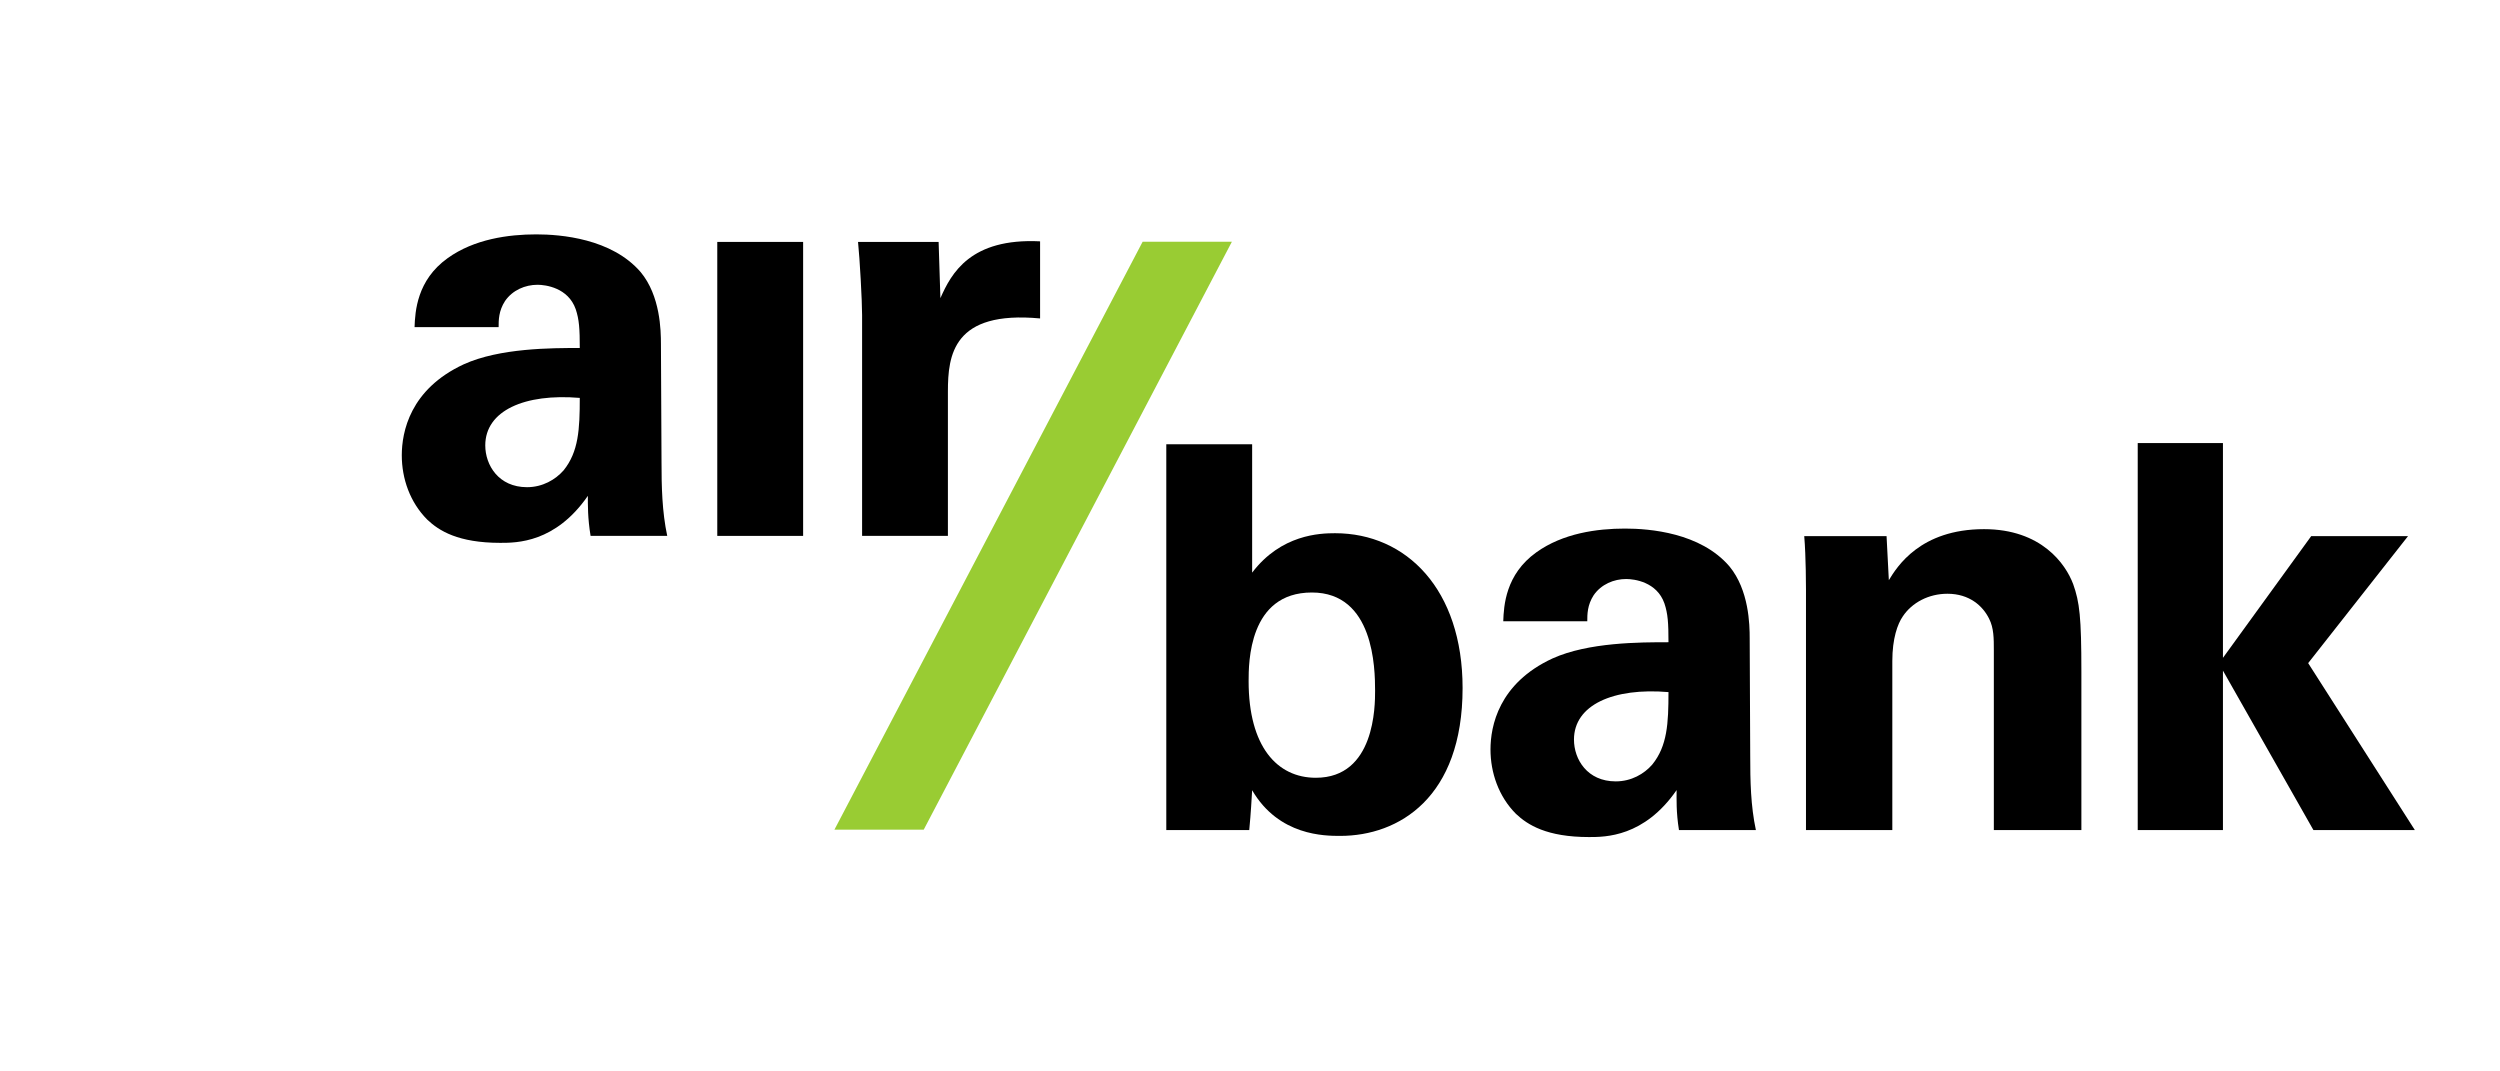
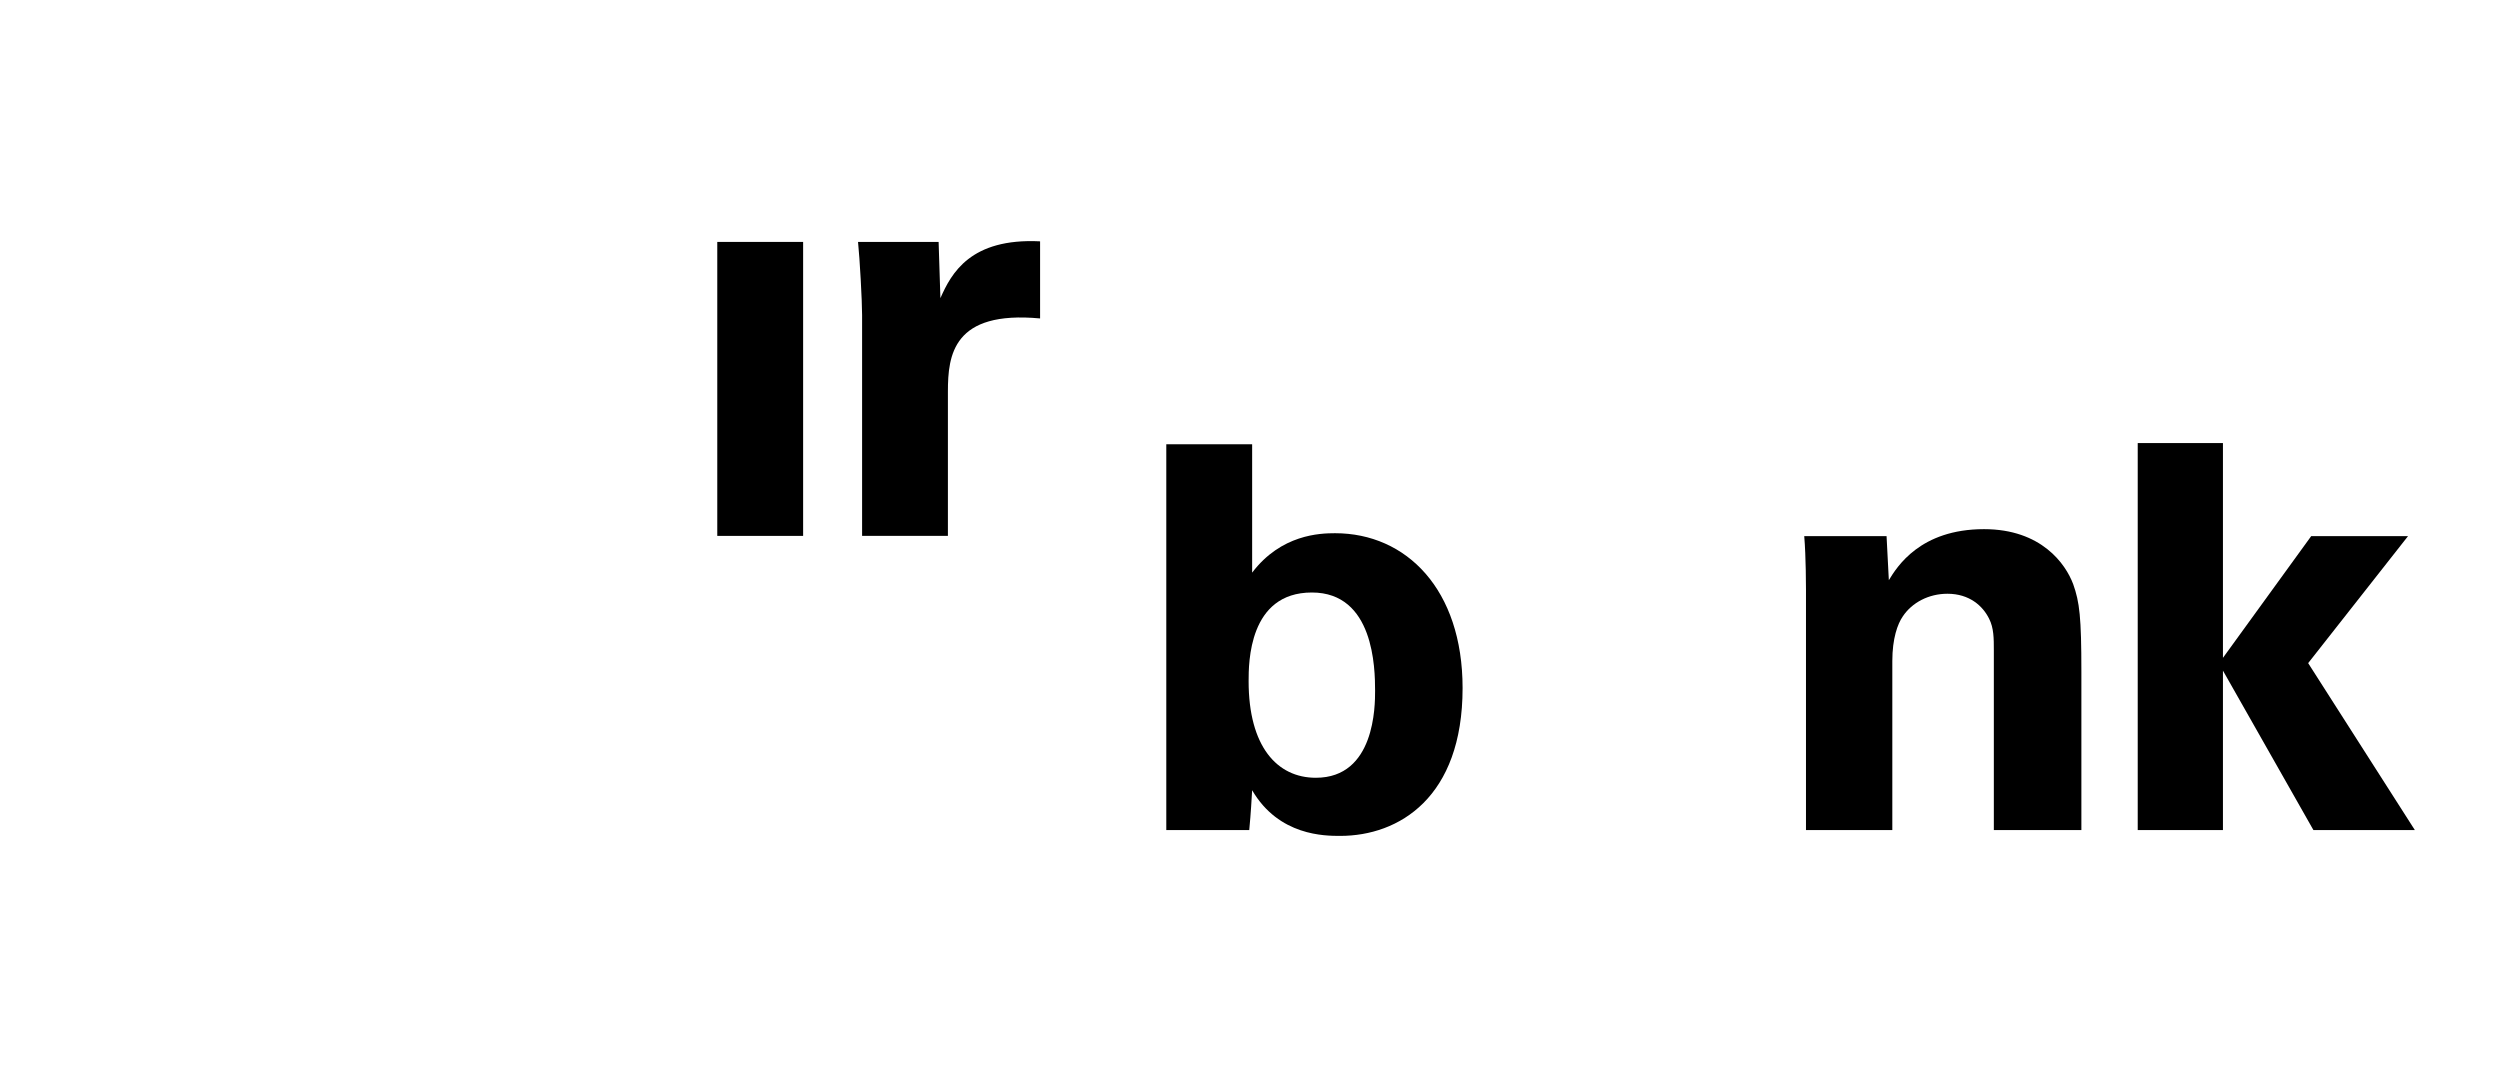
<svg xmlns="http://www.w3.org/2000/svg" width="56" height="24" viewBox="0 0 56 24" fill="none">
-   <path fill-rule="evenodd" clip-rule="evenodd" d="M13.229 12.004C13.163 11.602 13.168 11.303 13.168 11.107C12.441 12.16 11.571 12.16 11.208 12.16C10.26 12.16 9.832 11.888 9.571 11.64C9.182 11.25 9 10.719 9 10.199C9 9.679 9.182 8.719 10.389 8.16C11.195 7.795 12.351 7.795 12.987 7.795C12.987 7.367 12.974 7.159 12.896 6.926C12.727 6.444 12.22 6.379 12.04 6.379C11.767 6.379 11.481 6.497 11.312 6.744C11.169 6.965 11.169 7.173 11.169 7.328H9.286C9.299 6.977 9.338 6.276 10.027 5.783C10.623 5.354 11.39 5.25 12.013 5.25C12.559 5.25 13.701 5.342 14.35 6.094C14.793 6.626 14.805 7.406 14.805 7.705L14.818 10.342C14.818 10.9 14.83 11.458 14.946 12.004H13.229ZM10.87 9.977C10.87 10.419 11.169 10.913 11.805 10.913C12.155 10.913 12.441 10.744 12.624 10.537C12.961 10.12 12.987 9.615 12.987 8.913C11.753 8.809 10.87 9.198 10.87 9.977Z" fill="black" />
  <path fill-rule="evenodd" clip-rule="evenodd" d="M16.067 12.004H17.99V5.419H16.067V12.004Z" fill="black" />
  <path fill-rule="evenodd" clip-rule="evenodd" d="M21.065 6.679L21.025 5.42H19.22C19.259 5.796 19.311 6.744 19.311 7.056V12.004H21.233V8.771C21.233 7.952 21.35 6.952 23.298 7.133V5.406C21.739 5.329 21.31 6.12 21.065 6.679Z" fill="black" />
  <path fill-rule="evenodd" clip-rule="evenodd" d="M29.475 17.422C28.606 17.422 27.969 16.722 27.969 15.258C27.969 14.851 27.969 13.272 29.386 13.272C30.776 13.272 30.802 14.966 30.802 15.474C30.802 15.806 30.802 17.422 29.475 17.422ZM29.905 11.944C29.567 11.944 28.698 11.971 28.048 12.827V9.952H26.125V18.594H27.983C28.022 18.191 28.035 17.908 28.048 17.701C28.646 18.727 29.683 18.724 30.021 18.724C31.334 18.724 32.762 17.867 32.762 15.412C32.762 13.203 31.503 11.944 29.905 11.944Z" fill="black" />
-   <path fill-rule="evenodd" clip-rule="evenodd" d="M37.01 17.127C36.829 17.335 36.543 17.503 36.192 17.503C35.555 17.503 35.257 17.01 35.257 16.567C35.257 15.789 36.14 15.399 37.374 15.503C37.374 16.204 37.348 16.711 37.01 17.127ZM39.193 14.295C39.193 13.997 39.179 13.217 38.737 12.684C38.088 11.93 36.946 11.84 36.4 11.84C35.776 11.84 35.009 11.944 34.413 12.373C33.724 12.866 33.685 13.568 33.673 13.917H35.555C35.555 13.762 35.555 13.555 35.698 13.333C35.867 13.087 36.153 12.97 36.425 12.97C36.608 12.97 37.114 13.034 37.283 13.516C37.361 13.749 37.374 13.957 37.374 14.386C36.737 14.386 35.581 14.386 34.777 14.749C33.569 15.307 33.387 16.269 33.387 16.788C33.387 17.308 33.569 17.841 33.957 18.23C34.218 18.477 34.647 18.75 35.594 18.75C35.958 18.75 36.829 18.75 37.556 17.698C37.556 17.893 37.544 18.191 37.609 18.594H39.332C39.215 18.048 39.205 17.49 39.205 16.931L39.193 14.295Z" fill="black" />
  <path fill-rule="evenodd" clip-rule="evenodd" d="M46.44 13.087C46.271 12.633 45.727 11.853 44.442 11.853C43.012 11.853 42.492 12.697 42.31 12.996L42.259 12.01H40.415C40.454 12.464 40.454 13.178 40.454 13.203V18.594H42.388V14.807C42.388 14.301 42.506 13.976 42.622 13.808C42.83 13.495 43.206 13.3 43.622 13.3C44.116 13.3 44.415 13.573 44.556 13.859C44.662 14.067 44.662 14.301 44.662 14.572V18.594H46.623V15.047C46.623 13.827 46.583 13.489 46.44 13.087Z" fill="black" />
-   <path fill-rule="evenodd" clip-rule="evenodd" d="M25.595 5.415L18.691 18.585H20.691L27.594 5.415H25.595Z" fill="#99CC33" />
  <path fill-rule="evenodd" clip-rule="evenodd" d="M53.94 12.009H51.771L49.794 14.736V9.925H47.885V18.594H49.794V15.022L51.821 18.594H54.093L51.703 14.854L53.94 12.009Z" fill="black" />
</svg>